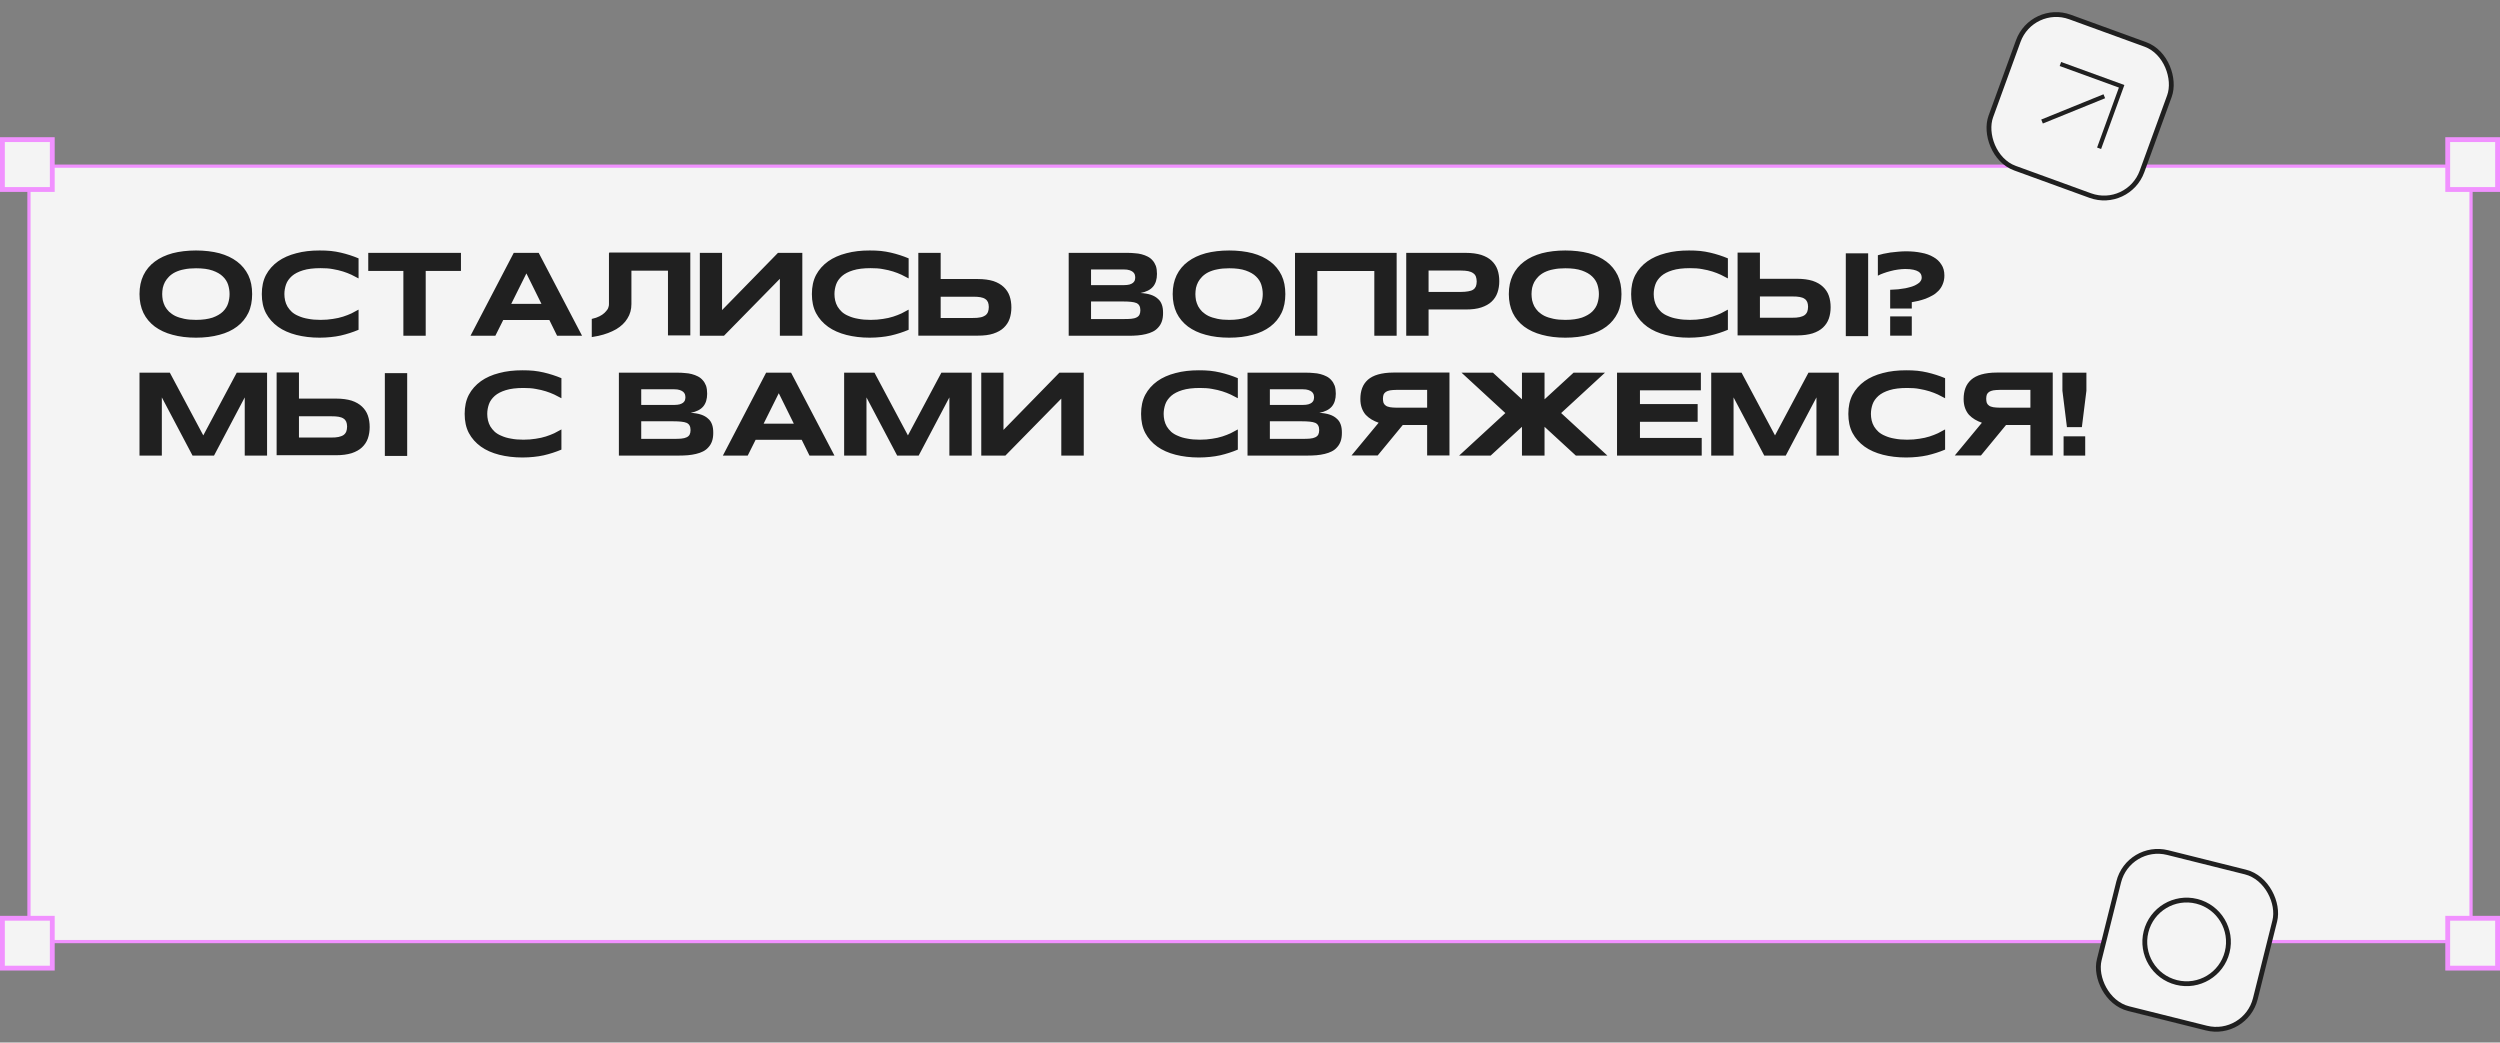
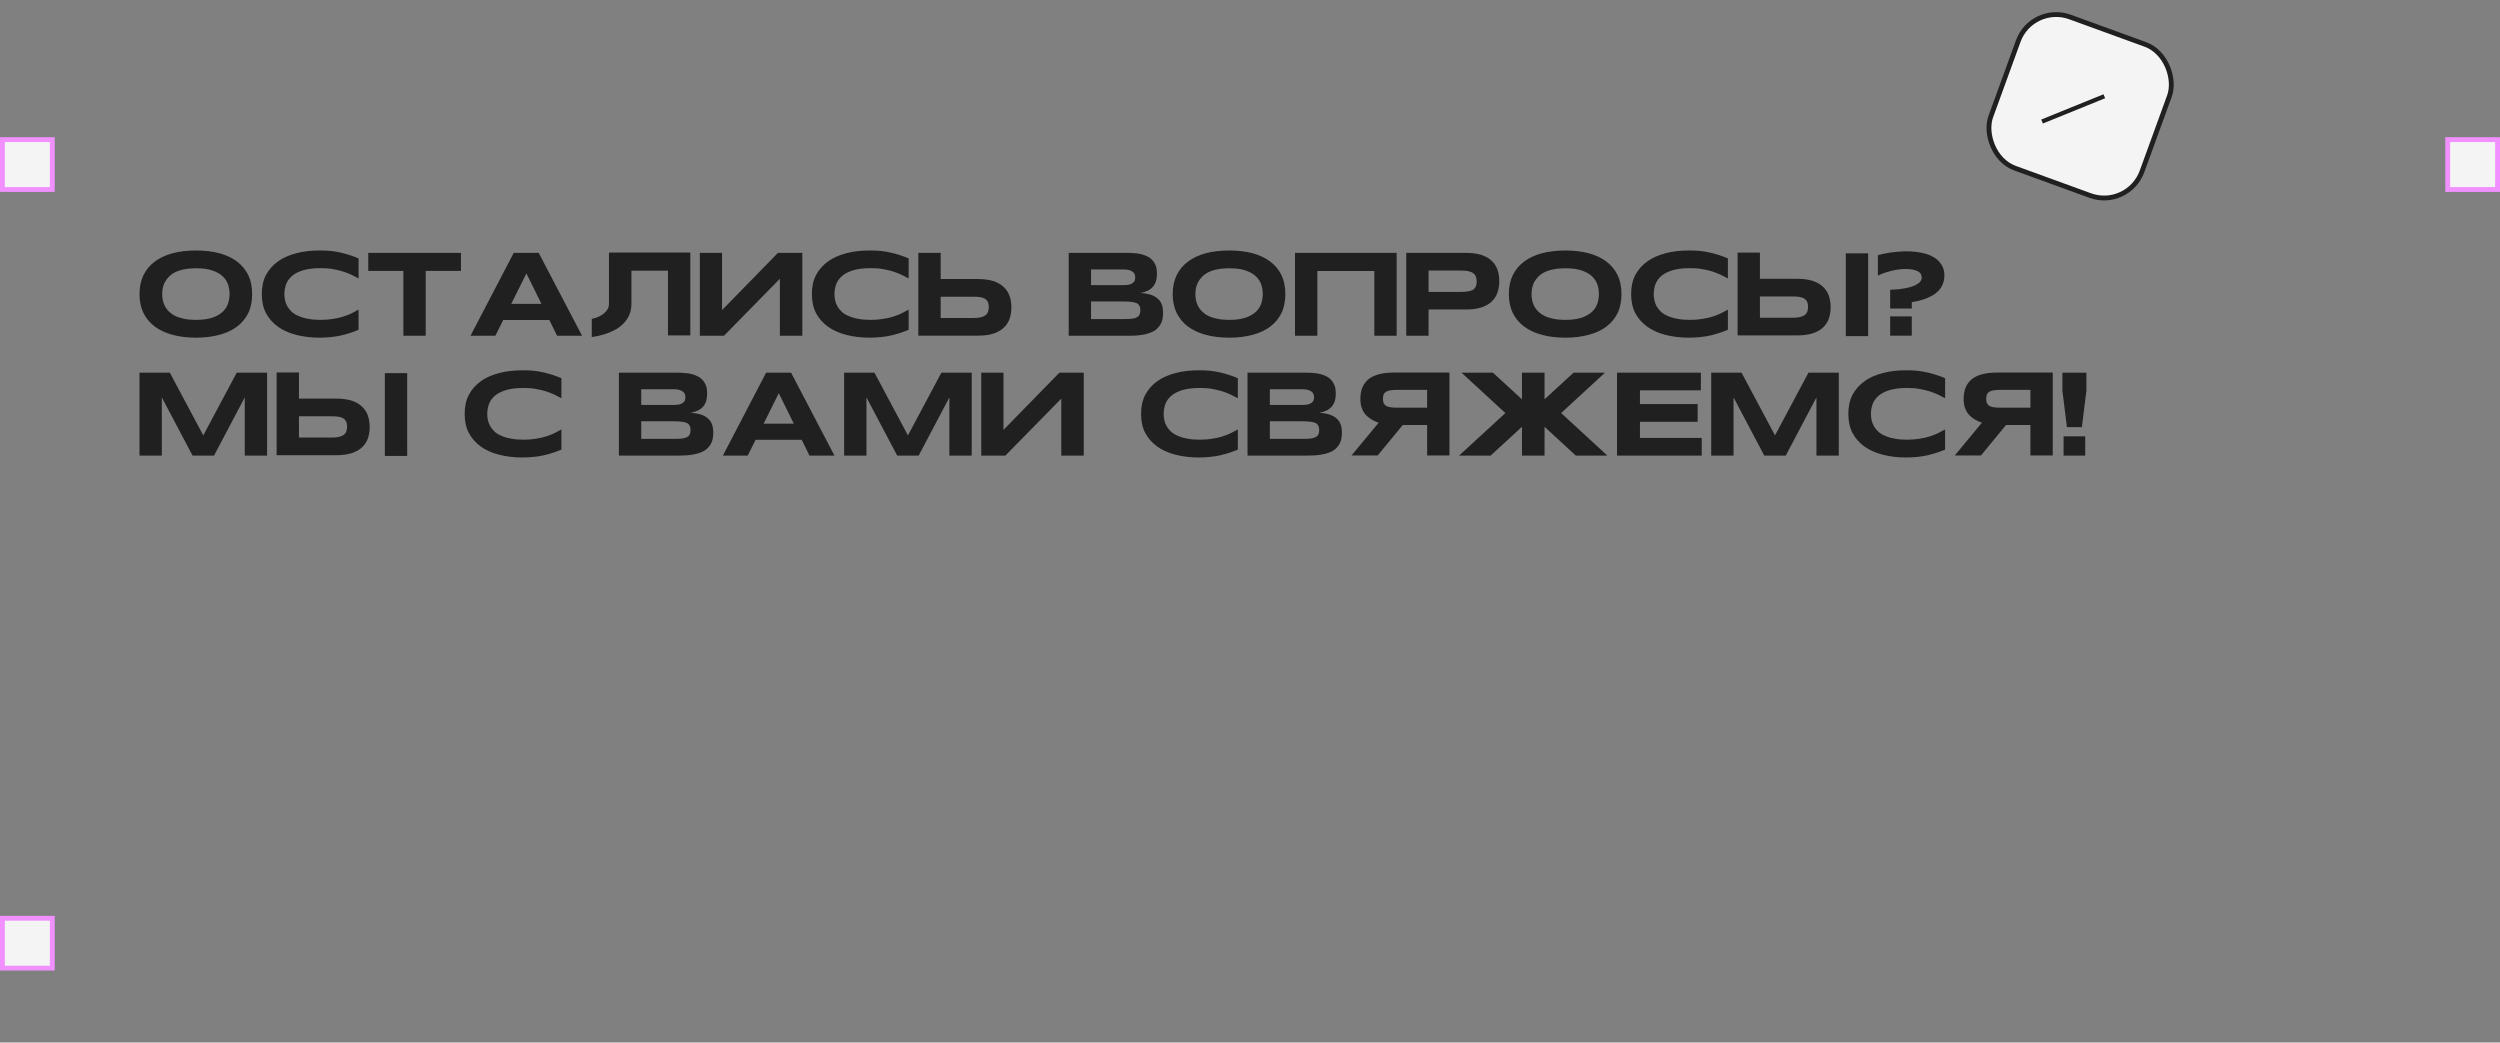
<svg xmlns="http://www.w3.org/2000/svg" width="1398" height="583" viewBox="0 0 1398 583" fill="none">
  <rect x="0" y="0" width="1398" height="583" fill="#808080" stroke="none" />
-   <rect x="16.193" y="92.921" width="1365.61" height="433.614" fill="#F4F4F4" stroke="#F191FF" stroke-width="1.799" />
  <path d="M138.859 153.894C140.329 156.967 140.997 160.44 140.997 164.448C140.997 168.389 140.329 171.929 138.859 175.002C137.39 178.008 135.319 180.546 132.58 182.617C129.842 184.688 126.569 186.224 122.695 187.226C118.82 188.295 114.412 188.829 109.602 188.829C104.793 188.829 100.385 188.295 96.51 187.226C92.636 186.224 89.296 184.621 86.558 182.617C83.819 180.546 81.682 178.008 80.212 175.002C78.743 171.929 78.008 168.389 78.008 164.448C78.008 160.44 78.743 156.967 80.212 153.894C81.682 150.889 83.819 148.284 86.558 146.28C89.296 144.209 92.636 142.673 96.51 141.604C100.385 140.602 104.793 140.068 109.602 140.068C114.412 140.068 118.82 140.602 122.695 141.604C126.569 142.673 129.842 144.209 132.58 146.28C135.252 148.284 137.39 150.889 138.859 153.894ZM127.571 169.592C128.105 167.922 128.372 166.185 128.372 164.448C128.372 162.712 128.105 160.975 127.571 159.238C127.036 157.568 126.034 155.965 124.632 154.629C123.229 153.226 121.292 152.158 118.887 151.289C116.416 150.421 113.343 150.02 109.602 150.02C107.064 150.02 104.86 150.221 102.99 150.621C101.053 150.955 99.383 151.557 97.98 152.225C96.644 152.892 95.442 153.761 94.507 154.696C93.571 155.631 92.837 156.633 92.235 157.702C91.701 158.704 91.3 159.839 91.033 160.975C90.833 162.177 90.699 163.313 90.699 164.448C90.699 165.584 90.833 166.719 91.033 167.922C91.3 169.057 91.701 170.193 92.235 171.261C92.837 172.33 93.571 173.332 94.507 174.267C95.442 175.136 96.644 176.004 97.98 176.672C99.383 177.34 101.053 177.874 102.99 178.275C104.86 178.676 107.064 178.876 109.602 178.876C113.343 178.876 116.416 178.409 118.887 177.607C121.292 176.739 123.229 175.603 124.632 174.267C126.034 172.865 127.036 171.328 127.571 169.592ZM163.236 154.362C161.7 155.765 160.564 157.301 159.963 159.038C159.362 160.774 159.028 162.578 159.028 164.448C159.028 165.651 159.162 166.853 159.429 168.055C159.696 169.258 160.164 170.393 160.765 171.462C161.433 172.531 162.234 173.533 163.236 174.468C164.238 175.336 165.507 176.138 167.044 176.739C168.513 177.407 170.25 177.941 172.321 178.275C174.324 178.676 176.596 178.876 179.267 178.876C181.806 178.876 184.144 178.676 186.147 178.342C188.218 178.075 190.088 177.607 191.825 177.073C193.495 176.538 195.031 175.937 196.501 175.269C197.904 174.534 199.239 173.867 200.509 173.132V184.42C198.905 185.088 197.302 185.689 195.632 186.224C193.963 186.758 192.293 187.226 190.556 187.627C188.752 188.027 186.949 188.295 185.012 188.495C183.075 188.695 180.937 188.829 178.733 188.829C173.99 188.829 169.649 188.295 165.708 187.293C161.767 186.291 158.293 184.754 155.488 182.75C152.616 180.68 150.345 178.141 148.741 175.136C147.138 172.063 146.404 168.523 146.404 164.448C146.404 160.374 147.138 156.833 148.741 153.761C150.345 150.755 152.616 148.217 155.488 146.146C158.293 144.142 161.767 142.606 165.708 141.604C169.649 140.535 173.99 140.068 178.733 140.068C180.937 140.068 183.075 140.134 185.012 140.335C186.949 140.535 188.752 140.869 190.556 141.27C192.293 141.671 193.963 142.138 195.632 142.673C197.302 143.207 198.905 143.808 200.509 144.476V155.698C199.239 155.03 197.904 154.362 196.501 153.627C195.031 152.959 193.495 152.358 191.825 151.824C190.088 151.289 188.218 150.822 186.147 150.488C184.144 150.087 181.806 149.953 179.267 149.953C175.326 149.953 172.053 150.354 169.448 151.156C166.843 151.957 164.773 153.026 163.236 154.362ZM205.928 141.403H257.762V151.49H238.057V187.76H225.566V151.49H205.928V141.403ZM301.245 141.403L325.492 187.76H311.531L307.19 178.943H281.406L276.998 187.76H263.104L287.284 141.403H301.245ZM285.882 169.926H302.781L294.365 152.892L285.882 169.926ZM340.665 141.203H386.02V187.56H373.529V151.356H353.089V170.059C353.089 173.065 352.354 175.737 350.818 178.141C349.415 180.479 347.278 182.483 344.606 184.086C341.801 185.689 338.528 186.959 334.587 187.827C333.384 188.094 332.182 188.295 330.913 188.495V178.342C331.781 178.141 332.516 177.941 333.317 177.674C334.653 177.206 335.856 176.605 336.724 176.004C337.726 175.336 338.394 174.668 338.995 173.933C339.596 173.265 339.997 172.664 340.197 171.929C340.465 171.261 340.531 170.66 340.531 170.059V141.537H340.665V141.203ZM435.035 141.403H448.662V187.76H436.104V155.898L404.843 187.76H391.35V141.403H403.775V173.399L435.035 141.403ZM470.839 154.362C469.302 155.765 468.167 157.301 467.566 159.038C466.964 160.774 466.63 162.578 466.63 164.448C466.63 165.651 466.764 166.853 467.031 168.055C467.298 169.258 467.766 170.393 468.367 171.462C469.035 172.531 469.837 173.533 470.839 174.468C471.841 175.336 473.11 176.138 474.646 176.739C476.116 177.407 477.852 177.941 479.923 178.275C481.927 178.676 484.198 178.876 486.87 178.876C489.408 178.876 491.746 178.676 493.75 178.342C495.82 178.075 497.691 177.607 499.427 177.073C501.097 176.538 502.634 175.937 504.103 175.269C505.506 174.534 506.842 173.867 508.111 173.132V184.42C506.508 185.088 504.905 185.689 503.235 186.224C501.565 186.758 499.895 187.226 498.158 187.627C496.355 188.027 494.551 188.295 492.614 188.495C490.677 188.695 488.54 188.829 486.335 188.829C481.593 188.829 477.251 188.295 473.31 187.293C469.369 186.291 465.896 184.754 463.09 182.75C460.218 180.68 457.947 178.141 456.344 175.136C454.741 172.063 454.006 168.523 454.006 164.448C454.006 160.374 454.741 156.833 456.344 153.761C457.947 150.755 460.218 148.217 463.09 146.146C465.896 144.142 469.369 142.606 473.31 141.604C477.251 140.535 481.593 140.068 486.335 140.068C488.54 140.068 490.677 140.134 492.614 140.335C494.551 140.535 496.355 140.869 498.158 141.27C499.895 141.671 501.565 142.138 503.235 142.673C504.905 143.207 506.508 143.808 508.111 144.476V155.698C506.842 155.03 505.506 154.362 504.103 153.627C502.634 152.959 501.097 152.358 499.427 151.824C497.691 151.289 495.82 150.822 493.75 150.488C491.746 150.087 489.408 149.953 486.87 149.953C482.929 149.953 479.656 150.354 477.051 151.156C474.446 151.957 472.375 153.026 470.839 154.362ZM564.563 165.517C565.231 167.454 565.565 169.592 565.565 171.929C565.565 174.2 565.231 176.338 564.563 178.275C563.895 180.212 562.759 181.882 561.29 183.285C559.82 184.688 557.883 185.756 555.478 186.558C553.074 187.359 550.202 187.693 546.795 187.693H513.53V141.403H526.021V156.032H546.795C550.202 156.032 553.074 156.433 555.478 157.167C557.883 157.969 559.82 159.105 561.29 160.507C562.759 161.91 563.895 163.58 564.563 165.517ZM552.473 174.468C552.74 173.733 552.94 172.798 552.94 171.662C552.94 170.593 552.74 169.725 552.473 168.99C552.139 168.256 551.671 167.654 550.936 167.187C550.268 166.719 549.333 166.385 548.198 166.185C547.062 165.985 545.726 165.918 544.056 165.918H526.021V177.808H544.056C545.726 177.808 547.062 177.741 548.198 177.474C549.333 177.273 550.268 176.872 550.936 176.405C551.671 175.87 552.139 175.269 552.473 174.468ZM649.717 170.393C650.184 171.662 650.385 173.199 650.385 175.002C650.385 176.739 650.184 178.342 649.717 179.678C649.249 181.014 648.581 182.149 647.713 183.084C646.911 184.02 645.909 184.821 644.707 185.422C643.505 186.023 642.235 186.491 640.766 186.825C639.363 187.159 637.827 187.426 636.224 187.56C634.621 187.693 632.951 187.76 631.214 187.76H597.615V141.403H630.613C631.882 141.403 633.218 141.47 634.554 141.604C635.89 141.671 637.226 141.871 638.428 142.205C639.63 142.539 640.766 142.94 641.768 143.474C642.837 144.009 643.772 144.743 644.506 145.612C645.308 146.48 645.909 147.549 646.377 148.751C646.778 150.02 646.978 151.49 646.978 153.16C646.978 156.165 646.243 158.57 644.774 160.307C643.304 162.044 640.966 163.246 637.76 163.847C640.031 163.981 641.968 164.315 643.571 164.849C645.174 165.383 646.444 166.118 647.446 167.053C648.514 167.922 649.249 169.057 649.717 170.393ZM610.106 150.688V159.439H628.542C629.811 159.439 630.813 159.305 631.615 159.105C632.416 158.837 633.084 158.57 633.552 158.169C634.019 157.769 634.353 157.301 634.554 156.833C634.687 156.299 634.821 155.698 634.821 155.164C634.821 154.562 634.687 154.028 634.554 153.494C634.353 152.959 634.019 152.492 633.552 152.091C633.084 151.69 632.416 151.356 631.615 151.089C630.813 150.822 629.811 150.688 628.542 150.688H610.106ZM637.159 176.071C637.493 175.403 637.693 174.534 637.693 173.533C637.693 172.464 637.493 171.595 637.159 170.994C636.825 170.326 636.224 169.792 635.489 169.458C634.687 169.124 633.752 168.924 632.483 168.79C631.281 168.656 629.811 168.59 628.141 168.59H610.106V178.409H628.141C629.811 178.409 631.281 178.409 632.483 178.275C633.752 178.141 634.687 177.941 635.489 177.54C636.224 177.206 636.825 176.672 637.159 176.071ZM716.621 153.894C718.091 156.967 718.759 160.44 718.759 164.448C718.759 168.389 718.091 171.929 716.621 175.002C715.152 178.008 713.081 180.546 710.343 182.617C707.604 184.688 704.331 186.224 700.457 187.226C696.583 188.295 692.174 188.829 687.365 188.829C682.555 188.829 678.147 188.295 674.273 187.226C670.398 186.224 667.059 184.621 664.32 182.617C661.581 180.546 659.444 178.008 657.974 175.002C656.505 171.929 655.77 168.389 655.77 164.448C655.77 160.44 656.505 156.967 657.974 153.894C659.444 150.889 661.581 148.284 664.32 146.28C667.059 144.209 670.398 142.673 674.273 141.604C678.147 140.602 682.555 140.068 687.365 140.068C692.174 140.068 696.583 140.602 700.457 141.604C704.331 142.673 707.604 144.209 710.343 146.28C713.014 148.284 715.152 150.889 716.621 153.894ZM705.333 169.592C705.867 167.922 706.134 166.185 706.134 164.448C706.134 162.712 705.867 160.975 705.333 159.238C704.799 157.568 703.797 155.965 702.394 154.629C700.991 153.226 699.054 152.158 696.649 151.289C694.178 150.421 691.105 150.02 687.365 150.02C684.826 150.02 682.622 150.221 680.752 150.621C678.815 150.955 677.145 151.557 675.742 152.225C674.406 152.892 673.204 153.761 672.269 154.696C671.334 155.631 670.599 156.633 669.998 157.702C669.463 158.704 669.062 159.839 668.795 160.975C668.595 162.177 668.461 163.313 668.461 164.448C668.461 165.584 668.595 166.719 668.795 167.922C669.062 169.057 669.463 170.193 669.998 171.261C670.599 172.33 671.334 173.332 672.269 174.267C673.204 175.136 674.406 176.004 675.742 176.672C677.145 177.34 678.815 177.874 680.752 178.275C682.622 178.676 684.826 178.876 687.365 178.876C691.105 178.876 694.178 178.409 696.649 177.607C699.054 176.739 700.991 175.603 702.394 174.267C703.797 172.865 704.799 171.328 705.333 169.592ZM724.166 141.403H781.009V187.76H768.519V151.557H736.657V187.76H724.166V141.403ZM837.397 150.822C838.065 152.759 838.399 154.896 838.399 157.234C838.399 159.505 838.065 161.643 837.397 163.58C836.729 165.584 835.594 167.254 834.124 168.656C832.655 170.059 830.717 171.128 828.313 171.929C825.908 172.731 823.036 173.065 819.629 173.065H798.856V187.76H786.365V141.403H819.629C823.036 141.403 825.908 141.804 828.313 142.539C830.717 143.341 832.655 144.409 834.124 145.812C835.594 147.215 836.729 148.885 837.397 150.822ZM825.307 160.173C825.574 159.439 825.774 158.503 825.774 157.435C825.774 156.366 825.574 155.431 825.307 154.629C824.973 153.828 824.505 153.226 823.771 152.759C823.103 152.225 822.167 151.891 821.032 151.623C819.896 151.423 818.56 151.289 816.891 151.289H798.856V163.246H816.891C818.56 163.246 819.896 163.112 821.032 162.912C822.167 162.712 823.103 162.444 823.771 161.977C824.505 161.509 824.973 160.908 825.307 160.173ZM904.588 153.894C906.057 156.967 906.725 160.44 906.725 164.448C906.725 168.389 906.057 171.929 904.588 175.002C903.118 178.008 901.048 180.546 898.309 182.617C895.57 184.688 892.297 186.224 888.423 187.226C884.549 188.295 880.14 188.829 875.331 188.829C870.522 188.829 866.113 188.295 862.239 187.226C858.365 186.224 855.025 184.621 852.286 182.617C849.548 180.546 847.41 178.008 845.941 175.002C844.471 171.929 843.736 168.389 843.736 164.448C843.736 160.44 844.471 156.967 845.941 153.894C847.41 150.889 849.548 148.284 852.286 146.28C855.025 144.209 858.365 142.673 862.239 141.604C866.113 140.602 870.522 140.068 875.331 140.068C880.14 140.068 884.549 140.602 888.423 141.604C892.297 142.673 895.57 144.209 898.309 146.28C900.981 148.284 903.118 150.889 904.588 153.894ZM893.299 169.592C893.834 167.922 894.101 166.185 894.101 164.448C894.101 162.712 893.834 160.975 893.299 159.238C892.765 157.568 891.763 155.965 890.36 154.629C888.958 153.226 887.02 152.158 884.616 151.289C882.144 150.421 879.072 150.02 875.331 150.02C872.793 150.02 870.589 150.221 868.718 150.621C866.781 150.955 865.111 151.557 863.709 152.225C862.373 152.892 861.17 153.761 860.235 154.696C859.3 155.631 858.565 156.633 857.964 157.702C857.43 158.704 857.029 159.839 856.762 160.975C856.561 162.177 856.428 163.313 856.428 164.448C856.428 165.584 856.561 166.719 856.762 167.922C857.029 169.057 857.43 170.193 857.964 171.261C858.565 172.33 859.3 173.332 860.235 174.267C861.17 175.136 862.373 176.004 863.709 176.672C865.111 177.34 866.781 177.874 868.718 178.275C870.589 178.676 872.793 178.876 875.331 178.876C879.072 178.876 882.144 178.409 884.616 177.607C887.02 176.739 888.958 175.603 890.36 174.267C891.763 172.865 892.765 171.328 893.299 169.592ZM928.965 154.362C927.429 155.765 926.293 157.301 925.692 159.038C925.091 160.774 924.757 162.578 924.757 164.448C924.757 165.651 924.89 166.853 925.158 168.055C925.425 169.258 925.892 170.393 926.493 171.462C927.161 172.531 927.963 173.533 928.965 174.468C929.967 175.336 931.236 176.138 932.772 176.739C934.242 177.407 935.979 177.941 938.049 178.275C940.053 178.676 942.324 178.876 944.996 178.876C947.534 178.876 949.872 178.676 951.876 178.342C953.947 178.075 955.817 177.607 957.554 177.073C959.224 176.538 960.76 175.937 962.229 175.269C963.632 174.534 964.968 173.867 966.237 173.132V184.42C964.634 185.088 963.031 185.689 961.361 186.224C959.691 186.758 958.021 187.226 956.285 187.627C954.481 188.027 952.678 188.295 950.741 188.495C948.803 188.695 946.666 188.829 944.462 188.829C939.719 188.829 935.377 188.295 931.436 187.293C927.495 186.291 924.022 184.754 921.217 182.75C918.344 180.68 916.073 178.141 914.47 175.136C912.867 172.063 912.132 168.523 912.132 164.448C912.132 160.374 912.867 156.833 914.47 153.761C916.073 150.755 918.344 148.217 921.217 146.146C924.022 144.142 927.495 142.606 931.436 141.604C935.377 140.535 939.719 140.068 944.462 140.068C946.666 140.068 948.803 140.134 950.741 140.335C952.678 140.535 954.481 140.869 956.285 141.27C958.021 141.671 959.691 142.138 961.361 142.673C963.031 143.207 964.634 143.808 966.237 144.476V155.698C964.968 155.03 963.632 154.362 962.229 153.627C960.76 152.959 959.224 152.358 957.554 151.824C955.817 151.289 953.947 150.822 951.876 150.488C949.872 150.087 947.534 149.953 944.996 149.953C941.055 149.953 937.782 150.354 935.177 151.156C932.572 151.957 930.501 153.026 928.965 154.362ZM1044.67 187.961H1032.17V141.671H1044.67V187.961ZM1019.42 160.374C1020.89 161.776 1022.02 163.446 1022.69 165.383C1023.36 167.32 1023.69 169.458 1023.69 171.796C1023.69 174.067 1023.36 176.204 1022.69 178.141C1022.02 180.079 1020.89 181.748 1019.42 183.151C1017.95 184.554 1016.01 185.623 1013.6 186.424C1011.2 187.159 1008.33 187.56 1004.92 187.56H971.657V141.27H984.148V155.898H1004.92C1008.33 155.898 1011.2 156.299 1013.6 157.034C1016.01 157.835 1017.95 158.971 1019.42 160.374ZM1010.6 174.334C1010.87 173.599 1011.07 172.664 1011.07 171.529C1011.07 170.46 1010.87 169.592 1010.6 168.857C1010.26 168.122 1009.8 167.521 1009.06 167.053C1008.39 166.586 1007.46 166.252 1006.32 166.051C1005.19 165.851 1003.85 165.784 1002.18 165.784H984.148V177.674H1002.18C1003.85 177.674 1005.19 177.607 1006.32 177.34C1007.46 177.073 1008.39 176.739 1009.06 176.271C1009.8 175.737 1010.26 175.136 1010.6 174.334ZM1069.07 187.693H1056.98V176.939H1069.07V187.693ZM1085.63 147.95C1086.77 149.619 1087.3 151.69 1087.3 154.095C1087.3 155.898 1086.97 157.501 1086.37 158.904C1085.83 160.307 1085.03 161.509 1084.03 162.578C1083.03 163.58 1081.96 164.515 1080.69 165.183C1079.42 165.918 1078.09 166.519 1076.75 167.053C1075.41 167.521 1074.08 167.922 1072.74 168.256C1071.41 168.523 1070.2 168.79 1069.07 168.99V172.531H1056.98V162.044C1058.45 161.977 1059.98 161.91 1061.45 161.776C1062.86 161.576 1064.26 161.376 1065.59 161.175C1066.86 160.908 1068.07 160.574 1069.2 160.24C1070.34 159.839 1071.27 159.439 1072.07 158.904C1072.88 158.437 1073.54 157.902 1073.94 157.234C1074.41 156.633 1074.61 155.965 1074.61 155.164C1074.61 154.562 1074.48 153.961 1074.21 153.36C1073.94 152.826 1073.48 152.291 1072.81 151.891C1072.07 151.423 1071.14 151.089 1069.94 150.822C1068.73 150.555 1067.26 150.421 1065.39 150.421C1064.06 150.421 1062.72 150.555 1061.25 150.755C1059.85 150.955 1058.45 151.223 1057.04 151.623C1055.71 151.957 1054.44 152.358 1053.17 152.826C1051.97 153.226 1050.97 153.694 1050.1 154.162V142.739C1050.9 142.472 1051.9 142.205 1053.1 141.938C1054.37 141.671 1055.71 141.403 1057.11 141.203C1058.58 141.003 1060.05 140.869 1061.59 140.736C1063.12 140.602 1064.53 140.535 1065.93 140.535C1069 140.535 1071.81 140.802 1074.41 141.337C1077.02 141.804 1079.22 142.606 1081.16 143.741C1083.1 144.81 1084.56 146.213 1085.63 147.95ZM132.38 208.403H149.346V254.76H136.855V222.23L119.689 254.76H107.665L90.499 222.23V254.76H78.008V208.403H94.974L113.677 243.472L132.38 208.403ZM227.696 254.961H215.205V208.671H227.696V254.961ZM202.447 227.374C203.917 228.776 205.052 230.446 205.72 232.383C206.388 234.32 206.722 236.458 206.722 238.796C206.722 241.067 206.388 243.204 205.72 245.141C205.052 247.079 203.917 248.748 202.447 250.151C200.978 251.554 199.041 252.623 196.636 253.424C194.231 254.159 191.359 254.56 187.952 254.56H154.688V208.27H167.179V222.898H187.952C191.359 222.898 194.231 223.299 196.636 224.034C199.041 224.835 200.978 225.971 202.447 227.374ZM193.63 241.334C193.897 240.599 194.098 239.664 194.098 238.529C194.098 237.46 193.897 236.592 193.63 235.857C193.296 235.122 192.829 234.521 192.094 234.053C191.426 233.586 190.491 233.252 189.355 233.051C188.22 232.851 186.884 232.784 185.214 232.784H167.179V244.674H185.214C186.884 244.674 188.22 244.607 189.355 244.34C190.491 244.073 191.426 243.739 192.094 243.271C192.829 242.737 193.296 242.136 193.63 241.334ZM276.675 221.362C275.139 222.765 274.003 224.301 273.402 226.038C272.801 227.774 272.467 229.578 272.467 231.448C272.467 232.651 272.601 233.853 272.868 235.055C273.135 236.258 273.603 237.393 274.204 238.462C274.872 239.531 275.673 240.533 276.675 241.468C277.677 242.336 278.946 243.138 280.483 243.739C281.952 244.407 283.689 244.941 285.76 245.275C287.763 245.676 290.034 245.876 292.706 245.876C295.245 245.876 297.582 245.676 299.586 245.342C301.657 245.075 303.527 244.607 305.264 244.073C306.934 243.538 308.47 242.937 309.94 242.269C311.343 241.534 312.678 240.867 313.948 240.132V251.42C312.344 252.088 310.741 252.689 309.071 253.224C307.402 253.758 305.732 254.226 303.995 254.627C302.191 255.027 300.388 255.295 298.451 255.495C296.514 255.695 294.376 255.829 292.172 255.829C287.429 255.829 283.088 255.295 279.147 254.293C275.206 253.291 271.732 251.754 268.927 249.75C266.055 247.68 263.784 245.141 262.18 242.136C260.577 239.063 259.843 235.523 259.843 231.448C259.843 227.374 260.577 223.833 262.18 220.761C263.784 217.755 266.055 215.217 268.927 213.146C271.732 211.142 275.206 209.606 279.147 208.604C283.088 207.535 287.429 207.068 292.172 207.068C294.376 207.068 296.514 207.134 298.451 207.335C300.388 207.535 302.191 207.869 303.995 208.27C305.732 208.671 307.402 209.138 309.071 209.673C310.741 210.207 312.344 210.808 313.948 211.476V222.698C312.678 222.03 311.343 221.362 309.94 220.627C308.47 219.959 306.934 219.358 305.264 218.824C303.527 218.289 301.657 217.822 299.586 217.488C297.582 217.087 295.245 216.953 292.706 216.953C288.765 216.953 285.492 217.354 282.887 218.156C280.282 218.957 278.212 220.026 276.675 221.362ZM398.181 237.393C398.649 238.662 398.849 240.199 398.849 242.002C398.849 243.739 398.649 245.342 398.181 246.678C397.714 248.014 397.046 249.149 396.178 250.084C395.376 251.02 394.374 251.821 393.172 252.422C391.969 253.023 390.7 253.491 389.231 253.825C387.828 254.159 386.292 254.426 384.689 254.56C383.085 254.693 381.416 254.76 379.679 254.76H346.08V208.403H379.078C380.347 208.403 381.683 208.47 383.019 208.604C384.355 208.671 385.69 208.871 386.893 209.205C388.095 209.539 389.231 209.94 390.233 210.474C391.301 211.009 392.237 211.743 392.971 212.612C393.773 213.48 394.374 214.549 394.842 215.751C395.242 217.02 395.443 218.49 395.443 220.16C395.443 223.165 394.708 225.57 393.238 227.307C391.769 229.044 389.431 230.246 386.225 230.847C388.496 230.981 390.433 231.315 392.036 231.849C393.639 232.383 394.908 233.118 395.91 234.053C396.979 234.922 397.714 236.057 398.181 237.393ZM358.571 217.688V226.439H377.007C378.276 226.439 379.278 226.305 380.08 226.105C380.881 225.837 381.549 225.57 382.017 225.169C382.484 224.769 382.818 224.301 383.019 223.833C383.152 223.299 383.286 222.698 383.286 222.164C383.286 221.562 383.152 221.028 383.019 220.494C382.818 219.959 382.484 219.492 382.017 219.091C381.549 218.69 380.881 218.356 380.08 218.089C379.278 217.822 378.276 217.688 377.007 217.688H358.571ZM385.624 243.071C385.958 242.403 386.158 241.534 386.158 240.533C386.158 239.464 385.958 238.595 385.624 237.994C385.29 237.326 384.689 236.792 383.954 236.458C383.152 236.124 382.217 235.924 380.948 235.79C379.746 235.656 378.276 235.59 376.606 235.59H358.571V245.409H376.606C378.276 245.409 379.746 245.409 380.948 245.275C382.217 245.141 383.152 244.941 383.954 244.54C384.689 244.206 385.29 243.672 385.624 243.071ZM442.376 208.403L466.623 254.76H452.662L448.32 245.943H422.537L418.128 254.76H404.235L428.415 208.403H442.376ZM427.012 236.926H443.912L435.495 219.892L427.012 236.926ZM526.416 208.403H543.382V254.76H530.891V222.23L513.724 254.76H501.701L484.534 222.23V254.76H472.044V208.403H489.01L507.713 243.472L526.416 208.403ZM592.408 208.403H606.035V254.76H593.477V222.898L562.216 254.76H548.724V208.403H561.148V240.399L592.408 208.403ZM654.925 221.362C653.389 222.765 652.253 224.301 651.652 226.038C651.051 227.774 650.717 229.578 650.717 231.448C650.717 232.651 650.851 233.853 651.118 235.055C651.385 236.258 651.852 237.393 652.454 238.462C653.122 239.531 653.923 240.533 654.925 241.468C655.927 242.336 657.196 243.138 658.733 243.739C660.202 244.407 661.939 244.941 664.009 245.275C666.013 245.676 668.284 245.876 670.956 245.876C673.495 245.876 675.832 245.676 677.836 245.342C679.907 245.075 681.777 244.607 683.514 244.073C685.184 243.538 686.72 242.937 688.19 242.269C689.592 241.534 690.928 240.867 692.197 240.132V251.42C690.594 252.088 688.991 252.689 687.321 253.224C685.651 253.758 683.982 254.226 682.245 254.627C680.441 255.027 678.638 255.295 676.701 255.495C674.764 255.695 672.626 255.829 670.422 255.829C665.679 255.829 661.338 255.295 657.397 254.293C653.456 253.291 649.982 251.754 647.177 249.75C644.305 247.68 642.033 245.141 640.43 242.136C638.827 239.063 638.092 235.523 638.092 231.448C638.092 227.374 638.827 223.833 640.43 220.761C642.033 217.755 644.305 215.217 647.177 213.146C649.982 211.142 653.456 209.606 657.397 208.604C661.338 207.535 665.679 207.068 670.422 207.068C672.626 207.068 674.764 207.134 676.701 207.335C678.638 207.535 680.441 207.869 682.245 208.27C683.982 208.671 685.651 209.138 687.321 209.673C688.991 210.207 690.594 210.808 692.197 211.476V222.698C690.928 222.03 689.592 221.362 688.19 220.627C686.72 219.959 685.184 219.358 683.514 218.824C681.777 218.289 679.907 217.822 677.836 217.488C675.832 217.087 673.495 216.953 670.956 216.953C667.015 216.953 663.742 217.354 661.137 218.156C658.532 218.957 656.461 220.026 654.925 221.362ZM749.718 237.393C750.186 238.662 750.386 240.199 750.386 242.002C750.386 243.739 750.186 245.342 749.718 246.678C749.25 248.014 748.582 249.149 747.714 250.084C746.913 251.02 745.911 251.821 744.708 252.422C743.506 253.023 742.237 253.491 740.767 253.825C739.365 254.159 737.828 254.426 736.225 254.56C734.622 254.693 732.952 254.76 731.215 254.76H697.617V208.403H730.614C731.883 208.403 733.219 208.47 734.555 208.604C735.891 208.671 737.227 208.871 738.429 209.205C739.632 209.539 740.767 209.94 741.769 210.474C742.838 211.009 743.773 211.743 744.508 212.612C745.309 213.48 745.911 214.549 746.378 215.751C746.779 217.02 746.979 218.49 746.979 220.16C746.979 223.165 746.245 225.57 744.775 227.307C743.306 229.044 740.968 230.246 737.761 230.847C740.033 230.981 741.97 231.315 743.573 231.849C745.176 232.383 746.445 233.118 747.447 234.053C748.516 234.922 749.25 236.057 749.718 237.393ZM710.108 217.688V226.439H728.544C729.813 226.439 730.815 226.305 731.616 226.105C732.418 225.837 733.086 225.57 733.553 225.169C734.021 224.769 734.355 224.301 734.555 223.833C734.689 223.299 734.822 222.698 734.822 222.164C734.822 221.562 734.689 221.028 734.555 220.494C734.355 219.959 734.021 219.492 733.553 219.091C733.086 218.69 732.418 218.356 731.616 218.089C730.815 217.822 729.813 217.688 728.544 217.688H710.108ZM737.16 243.071C737.494 242.403 737.695 241.534 737.695 240.533C737.695 239.464 737.494 238.595 737.16 237.994C736.826 237.326 736.225 236.792 735.49 236.458C734.689 236.124 733.754 235.924 732.485 235.79C731.282 235.656 729.813 235.59 728.143 235.59H710.108V245.409H728.143C729.813 245.409 731.282 245.409 732.485 245.275C733.754 245.141 734.689 244.941 735.49 244.54C736.225 244.206 736.826 243.672 737.16 243.071ZM779.217 208.337H810.544V254.693H798.053V237.66H784.427L770.4 254.693H755.771L770.934 236.391C769.531 235.924 768.262 235.322 766.993 234.588C765.791 233.853 764.655 232.985 763.72 231.983C762.785 230.914 762.05 229.645 761.516 228.175C760.982 226.706 760.714 225.036 760.714 223.099C760.714 220.828 761.048 218.824 761.716 217.02C762.384 215.217 763.453 213.68 764.922 212.344C766.392 211.075 768.262 210.073 770.6 209.405C773.005 208.737 775.81 208.337 779.217 208.337ZM798.053 227.975V218.022H780.954C779.484 218.022 778.215 218.156 777.28 218.289C776.278 218.49 775.543 218.757 774.942 219.158C774.341 219.558 773.94 220.093 773.673 220.694C773.472 221.362 773.339 222.097 773.339 222.965C773.339 223.9 773.472 224.635 773.673 225.303C773.94 225.904 774.341 226.439 774.942 226.839C775.476 227.24 776.278 227.507 777.28 227.708C778.215 227.841 779.484 227.975 780.954 227.975H798.053ZM872.992 230.981L898.842 254.76H881.208L863.707 238.662V254.76H851.083V238.662L833.582 254.76H815.948L841.798 230.981L817.284 208.403H834.851L851.083 223.299V208.403H863.707V223.299L879.939 208.403H897.506L872.992 230.981ZM917.064 244.874H951.598V254.76H904.239V208.403H951.13V218.289H917.064V225.971H949.327V235.857H917.064V244.874ZM1011.29 208.403H1028.25V254.76H1015.76V222.23L998.595 254.76H986.572L969.405 222.23V254.76H956.914V208.403H973.881L992.584 243.472L1011.29 208.403ZM1050.43 221.362C1048.89 222.765 1047.76 224.301 1047.15 226.038C1046.55 227.774 1046.22 229.578 1046.22 231.448C1046.22 232.651 1046.35 233.853 1046.62 235.055C1046.89 236.258 1047.35 237.393 1047.96 238.462C1048.62 239.531 1049.43 240.533 1050.43 241.468C1051.43 242.336 1052.7 243.138 1054.23 243.739C1055.7 244.407 1057.44 244.941 1059.51 245.275C1061.52 245.676 1063.79 245.876 1066.46 245.876C1069 245.876 1071.33 245.676 1073.34 245.342C1075.41 245.075 1077.28 244.607 1079.02 244.073C1080.69 243.538 1082.22 242.937 1083.69 242.269C1085.09 241.534 1086.43 240.867 1087.7 240.132V251.42C1086.1 252.088 1084.49 252.689 1082.82 253.224C1081.15 253.758 1079.48 254.226 1077.75 254.627C1075.94 255.027 1074.14 255.295 1072.2 255.495C1070.27 255.695 1068.13 255.829 1065.92 255.829C1061.18 255.829 1056.84 255.295 1052.9 254.293C1048.96 253.291 1045.48 251.754 1042.68 249.75C1039.81 247.68 1037.54 245.141 1035.93 242.136C1034.33 239.063 1033.59 235.523 1033.59 231.448C1033.59 227.374 1034.33 223.833 1035.93 220.761C1037.54 217.755 1039.81 215.217 1042.68 213.146C1045.48 211.142 1048.96 209.606 1052.9 208.604C1056.84 207.535 1061.18 207.068 1065.92 207.068C1068.13 207.068 1070.27 207.134 1072.2 207.335C1074.14 207.535 1075.94 207.869 1077.75 208.27C1079.48 208.671 1081.15 209.138 1082.82 209.673C1084.49 210.207 1086.1 210.808 1087.7 211.476V222.698C1086.43 222.03 1085.09 221.362 1083.69 220.627C1082.22 219.959 1080.69 219.358 1079.02 218.824C1077.28 218.289 1075.41 217.822 1073.34 217.488C1071.33 217.087 1069 216.953 1066.46 216.953C1062.52 216.953 1059.24 217.354 1056.64 218.156C1054.03 218.957 1051.96 220.026 1050.43 221.362ZM1116.56 208.337H1147.89V254.693H1135.4V237.66H1121.77L1107.75 254.693H1093.12L1108.28 236.391C1106.88 235.924 1105.61 235.322 1104.34 234.588C1103.14 233.853 1102 232.985 1101.07 231.983C1100.13 230.914 1099.4 229.645 1098.86 228.175C1098.33 226.706 1098.06 225.036 1098.06 223.099C1098.06 220.828 1098.4 218.824 1099.06 217.02C1099.73 215.217 1100.8 213.68 1102.27 212.344C1103.74 211.075 1105.61 210.073 1107.95 209.405C1110.35 208.737 1113.16 208.337 1116.56 208.337ZM1135.4 227.975V218.022H1118.3C1116.83 218.022 1115.56 218.156 1114.63 218.289C1113.63 218.49 1112.89 218.757 1112.29 219.158C1111.69 219.558 1111.29 220.093 1111.02 220.694C1110.82 221.362 1110.69 222.097 1110.69 222.965C1110.69 223.9 1110.82 224.635 1111.02 225.303C1111.29 225.904 1111.69 226.439 1112.29 226.839C1112.82 227.24 1113.63 227.507 1114.63 227.708C1115.56 227.841 1116.83 227.975 1118.3 227.975H1135.4ZM1153.3 208.403H1166.72V218.49L1164.18 238.863H1155.83L1153.3 218.49V208.403ZM1166.05 254.76H1153.96V244.006H1166.05V254.76Z" fill="#202020" />
  <rect x="1.349" y="78.078" width="27.888" height="27.888" fill="#F4F4F4" stroke="#F191FF" stroke-width="2.699" />
  <rect x="1.349" y="513.49" width="27.888" height="27.888" fill="#F4F4F4" stroke="#F191FF" stroke-width="2.699" />
-   <rect x="1190.25" y="471.287" width="89.961" height="89.961" rx="22.562" transform="rotate(14.032 1190.25 471.287)" fill="#F4F4F4" stroke="#202020" stroke-width="2.699" />
-   <circle cx="1222.76" cy="526.705" r="23.39" transform="rotate(14.032 1222.76 526.705)" fill="#F4F4F4" stroke="#202020" stroke-width="2.699" />
  <rect x="1136.32" y="1.782" width="89.961" height="89.961" rx="22.562" transform="rotate(19.995 1136.32 1.782)" fill="#F4F4F4" stroke="#202020" stroke-width="2.699" />
-   <path d="M1152.18 35.795L1186.42 48.253L1173.81 82.914" stroke="#202020" stroke-width="2.393" />
  <path d="M1176.73 53.825L1141.91 67.96" stroke="#202020" stroke-width="2.393" />
  <rect x="1368.76" y="78.078" width="27.888" height="27.888" fill="#F4F4F4" stroke="#F191FF" stroke-width="2.699" />
-   <rect x="1368.76" y="513.49" width="27.888" height="27.888" fill="#F4F4F4" stroke="#F191FF" stroke-width="2.699" />
</svg>